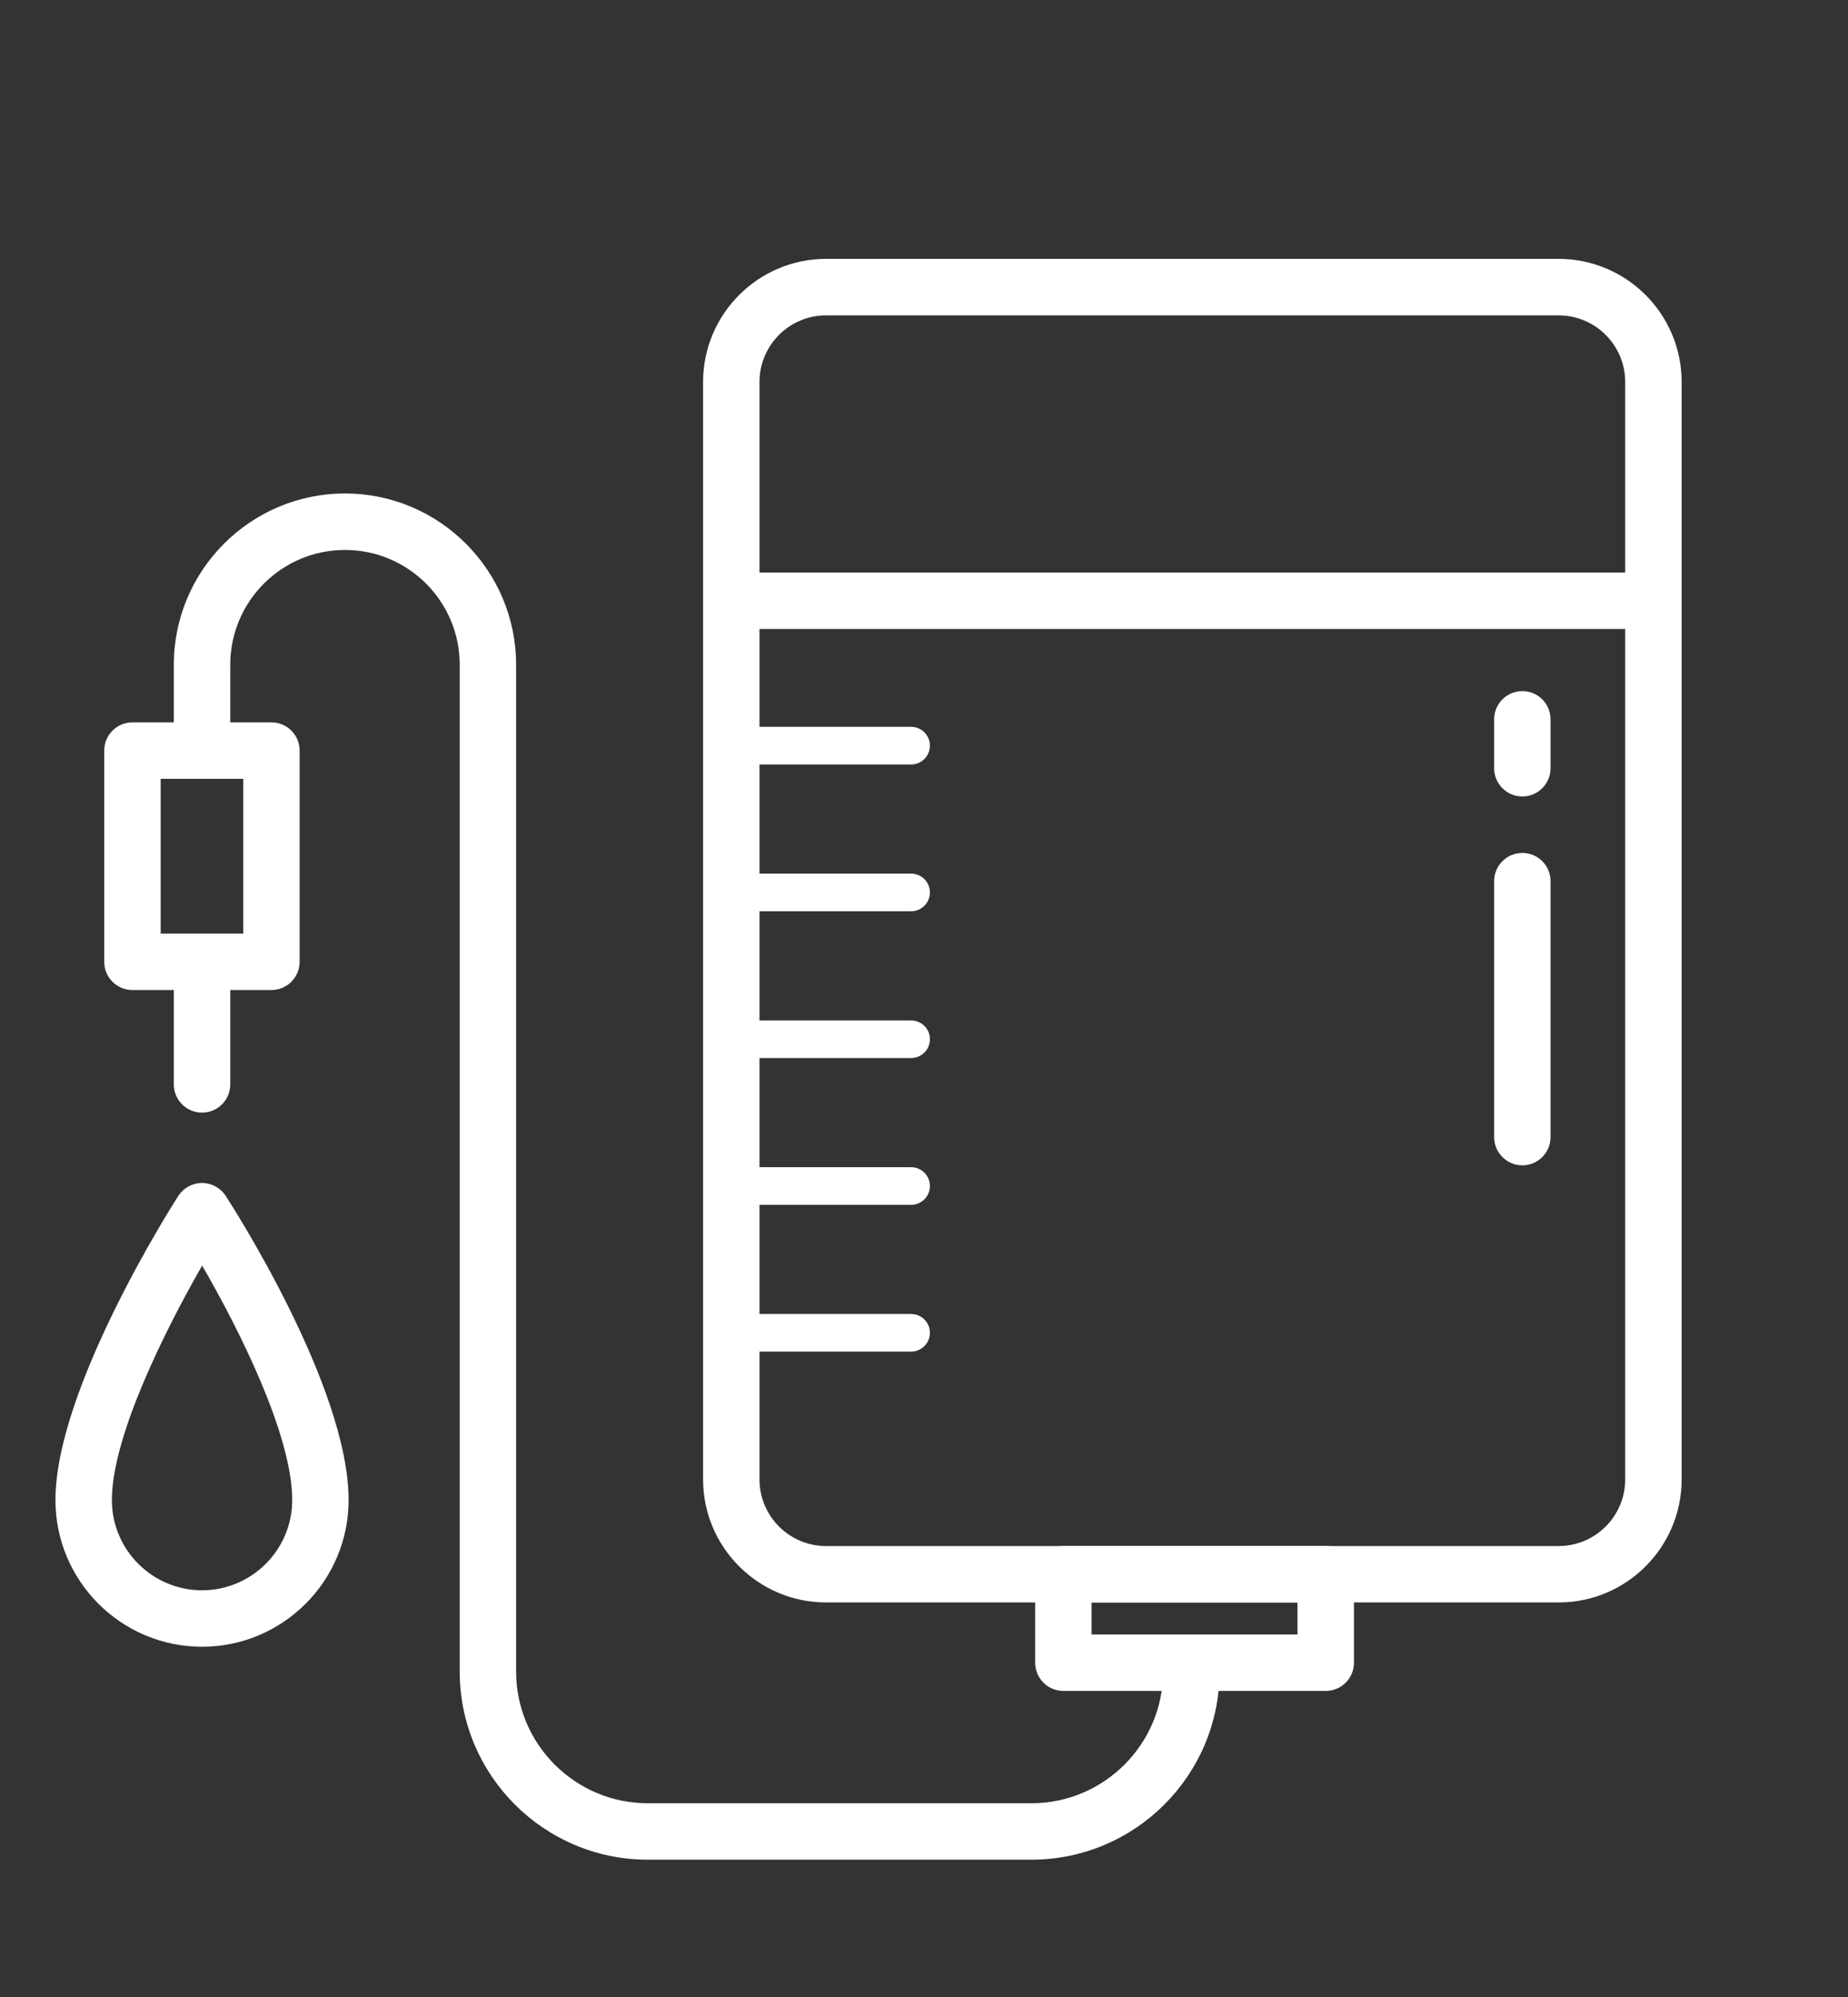
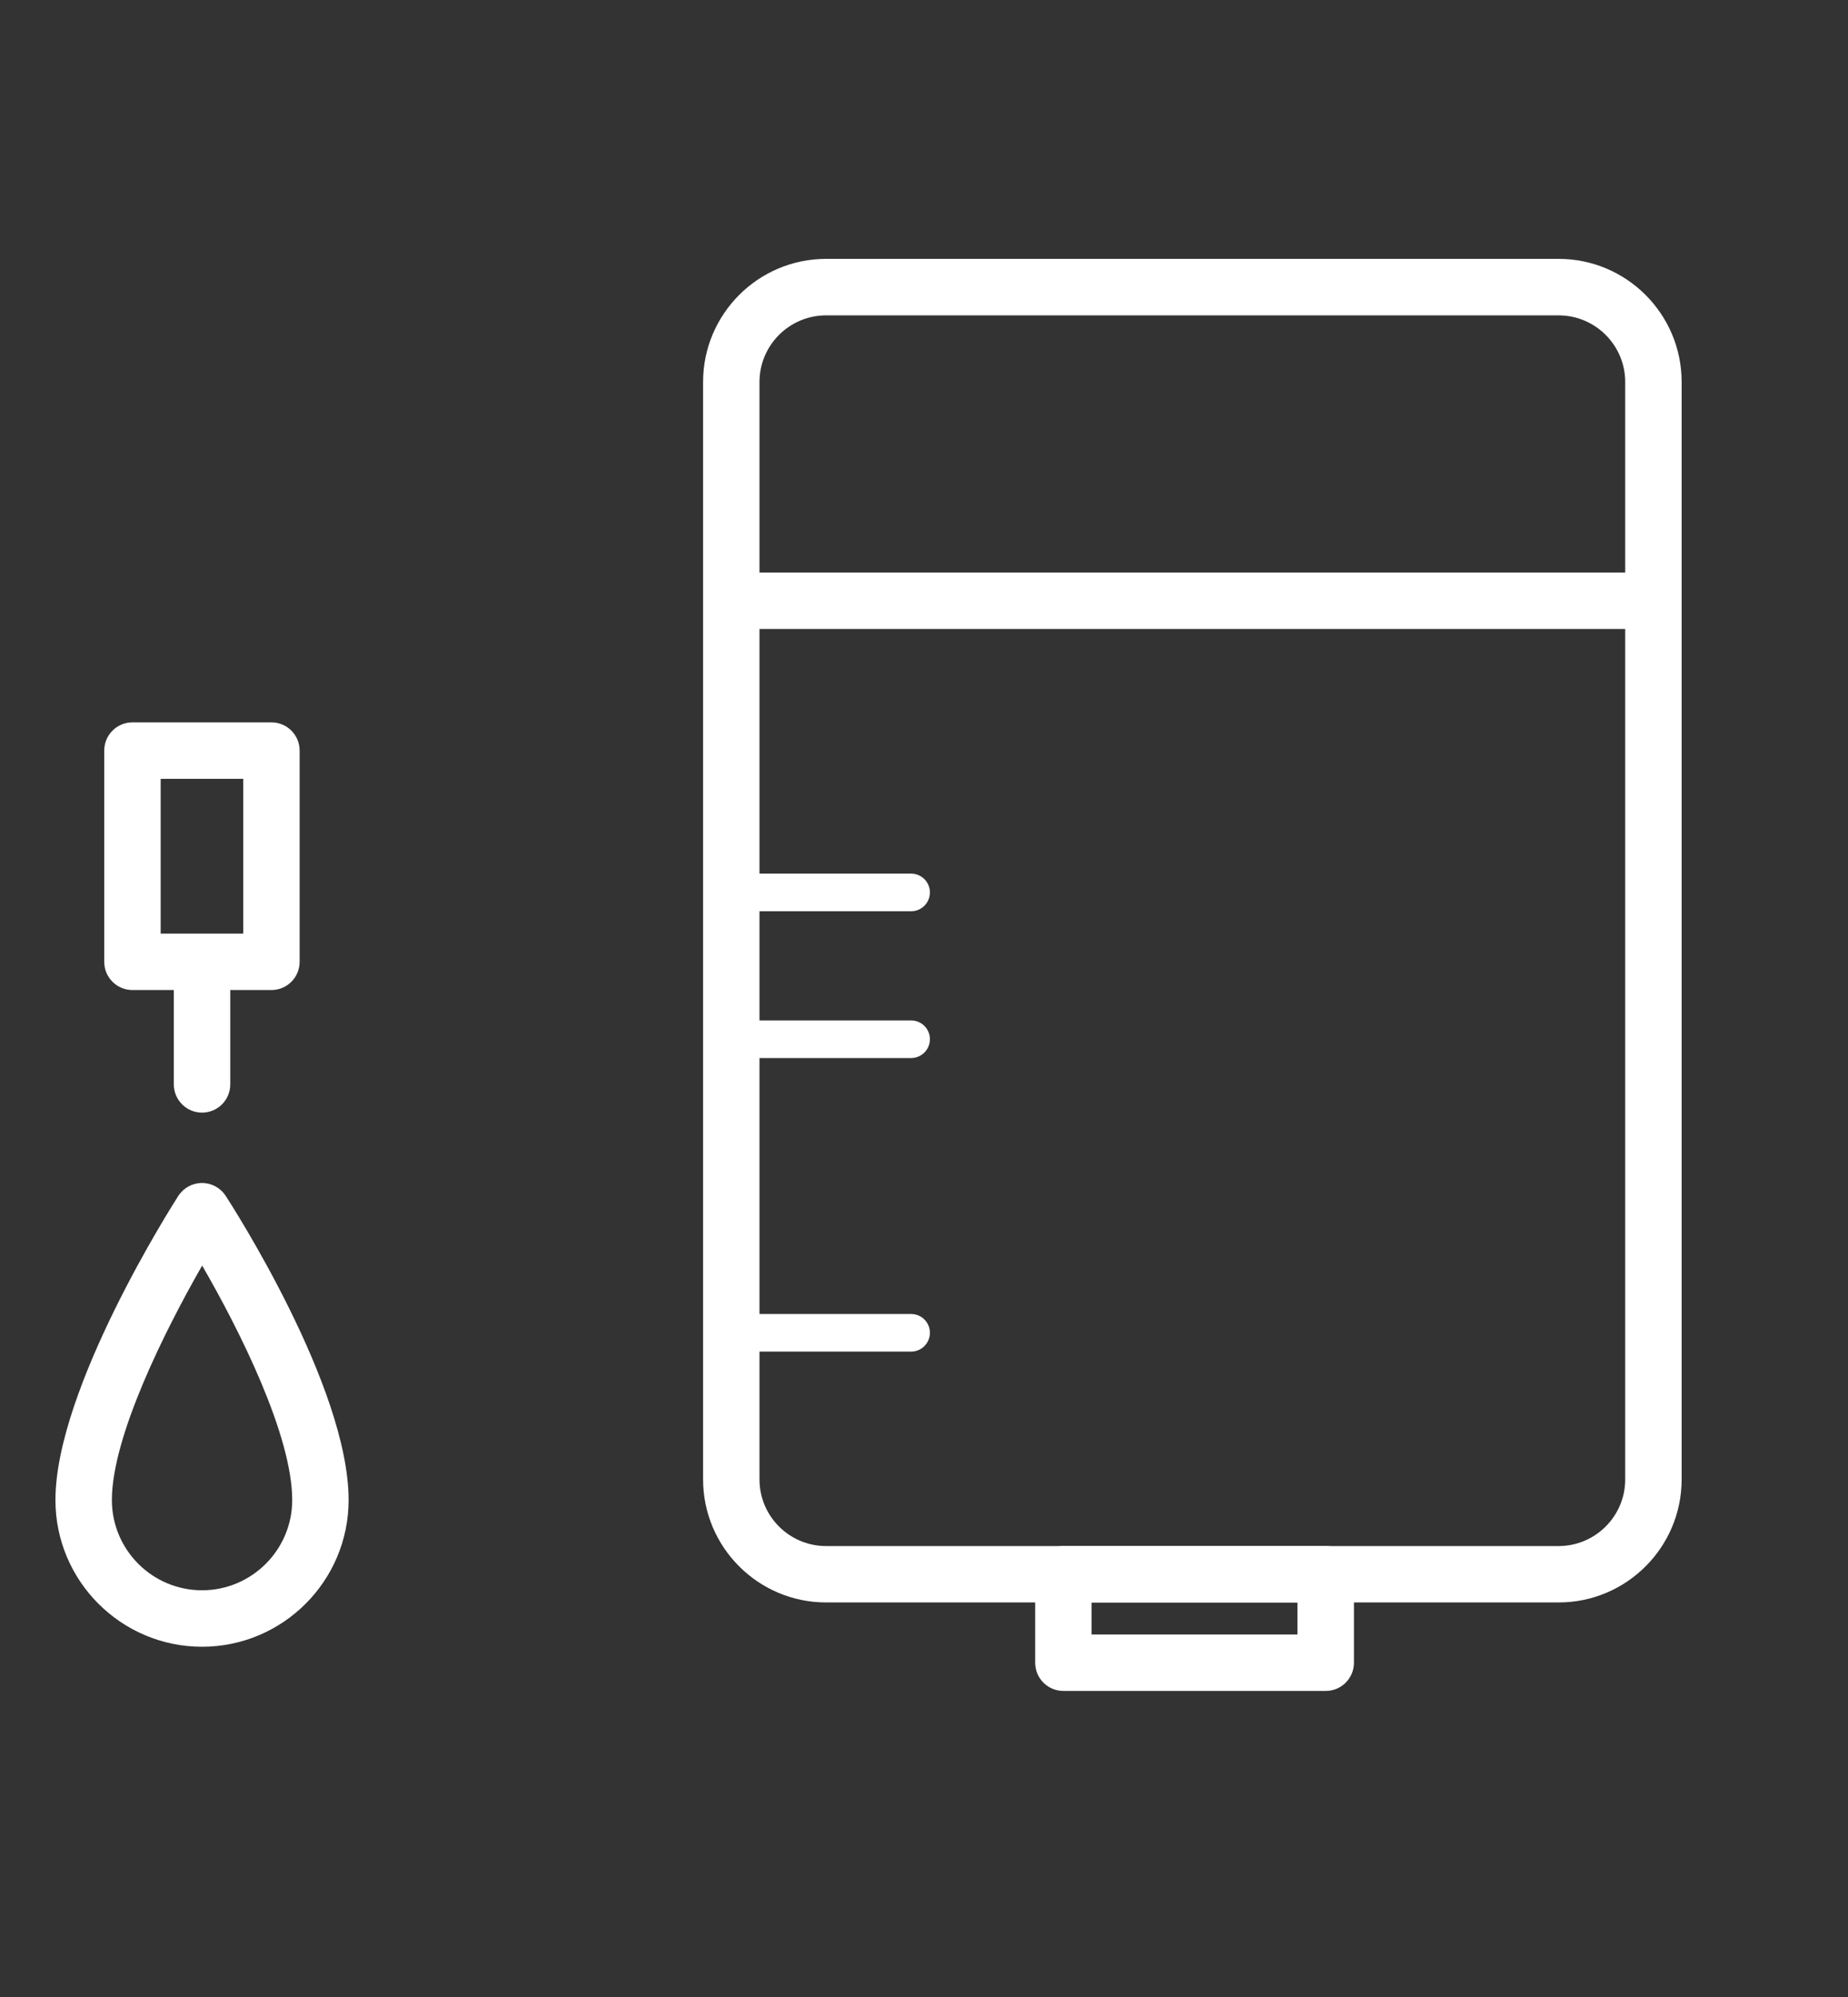
<svg xmlns="http://www.w3.org/2000/svg" width="50" height="54" viewBox="0 0 50 54" fill="none">
  <rect x="0" y="0" width="50" height="54" fill="#333333" stroke="none" />
  <path d="M42.171 43.331H22.351C20.516 43.331 19.023 41.839 19.023 40.004V10.328C19.023 8.493 20.516 7 22.351 7H42.171C44.006 7 45.499 8.493 45.499 10.328V40.004C45.499 41.839 44.006 43.331 42.171 43.331ZM22.35 8.528C21.357 8.528 20.549 9.336 20.549 10.329V40.005C20.549 40.998 21.357 41.806 22.35 41.806H42.17C43.164 41.806 43.972 40.998 43.972 40.005V10.329C43.972 9.336 43.164 8.528 42.17 8.528H22.35Z" fill="white" />
-   <path d="M27.907 50.287H17.526C14.72 50.287 12.438 48.005 12.438 45.199V17.975C12.438 16.263 11.046 14.871 9.334 14.871C7.622 14.871 6.23 16.263 6.23 17.975V20.163C6.23 20.584 5.888 20.926 5.466 20.926C5.045 20.926 4.703 20.584 4.703 20.163V17.975C4.703 15.421 6.78 13.344 9.334 13.344C11.887 13.344 13.964 15.421 13.964 17.975V45.199C13.964 47.163 15.562 48.761 17.526 48.761H27.907C29.871 48.761 31.469 47.163 31.469 45.199C31.469 44.778 31.811 44.435 32.232 44.435C32.654 44.435 32.996 44.778 32.996 45.199C32.996 48.005 30.713 50.287 27.907 50.287Z" fill="white" />
  <path d="M35.87 45.724H28.771C28.35 45.724 28.008 45.382 28.008 44.961V42.569C28.008 42.147 28.35 41.805 28.771 41.805H35.87C36.291 41.805 36.633 42.147 36.633 42.569V44.961C36.633 45.382 36.291 45.724 35.87 45.724ZM29.533 44.198H35.105V43.332H29.533V44.198Z" fill="white" />
  <path d="M7.344 26.771H3.584C3.162 26.771 2.82 26.43 2.82 26.008V20.297C2.82 19.875 3.162 19.533 3.584 19.533H7.344C7.765 19.533 8.107 19.875 8.107 20.297V26.008C8.107 26.43 7.765 26.771 7.344 26.771ZM4.347 25.245H6.581V21.06H4.347V25.245Z" fill="white" />
  <path d="M5.466 30.086C5.045 30.086 4.703 29.744 4.703 29.323V26.269C4.703 25.848 5.045 25.506 5.466 25.506C5.888 25.506 6.23 25.848 6.23 26.269V29.323C6.23 29.744 5.888 30.086 5.466 30.086Z" fill="white" />
  <path d="M44.493 17.008H20.068C19.647 17.008 19.305 16.666 19.305 16.245C19.305 15.823 19.647 15.481 20.068 15.481H44.493C44.914 15.481 45.257 15.823 45.257 16.245C45.257 16.666 44.914 17.008 44.493 17.008Z" fill="white" />
-   <path d="M24.651 20.672H20.071C19.791 20.672 19.562 20.444 19.562 20.163C19.562 19.882 19.791 19.654 20.071 19.654H24.651C24.932 19.654 25.16 19.882 25.16 20.163C25.16 20.444 24.932 20.672 24.651 20.672Z" fill="white" />
  <path d="M24.651 24.641H20.071C19.791 24.641 19.562 24.413 19.562 24.132C19.562 23.852 19.791 23.623 20.071 23.623H24.651C24.932 23.623 25.16 23.852 25.16 24.132C25.16 24.413 24.932 24.641 24.651 24.641Z" fill="white" />
  <path d="M24.651 28.61H20.071C19.791 28.61 19.562 28.382 19.562 28.101C19.562 27.82 19.791 27.593 20.071 27.593H24.651C24.932 27.593 25.16 27.82 25.16 28.101C25.16 28.382 24.932 28.61 24.651 28.61Z" fill="white" />
-   <path d="M24.651 32.579H20.071C19.791 32.579 19.562 32.351 19.562 32.07C19.562 31.79 19.791 31.561 20.071 31.561H24.651C24.932 31.561 25.16 31.79 25.16 32.07C25.16 32.351 24.932 32.579 24.651 32.579Z" fill="white" />
  <path d="M24.651 36.548H20.071C19.791 36.548 19.562 36.32 19.562 36.039C19.562 35.758 19.791 35.531 20.071 35.531H24.651C24.932 35.531 25.16 35.758 25.16 36.039C25.16 36.32 24.932 36.548 24.651 36.548Z" fill="white" />
-   <path d="M41.189 31.511C40.768 31.511 40.426 31.169 40.426 30.747V23.827C40.426 23.405 40.768 23.064 41.189 23.064C41.61 23.064 41.952 23.405 41.952 23.827V30.747C41.952 31.169 41.61 31.511 41.189 31.511Z" fill="white" />
-   <path d="M41.189 21.537C40.768 21.537 40.426 21.195 40.426 20.774V19.451C40.426 19.029 40.768 18.688 41.189 18.688C41.61 18.688 41.952 19.029 41.952 19.451V20.774C41.952 21.195 41.61 21.537 41.189 21.537Z" fill="white" />
  <path d="M5.466 44.529C3.279 44.529 1.5 42.75 1.5 40.562C1.5 37.544 4.687 32.551 4.824 32.339C4.964 32.122 5.204 31.989 5.464 31.989H5.466C5.725 31.989 5.965 32.12 6.106 32.336C6.242 32.545 9.432 37.481 9.432 40.562C9.432 42.75 7.653 44.529 5.466 44.529ZM5.469 34.223C4.461 35.979 3.027 38.85 3.027 40.562C3.027 41.908 4.121 43.002 5.466 43.002C6.811 43.002 7.906 41.908 7.906 40.562C7.906 38.811 6.478 35.962 5.47 34.223H5.469Z" fill="white" />
</svg>